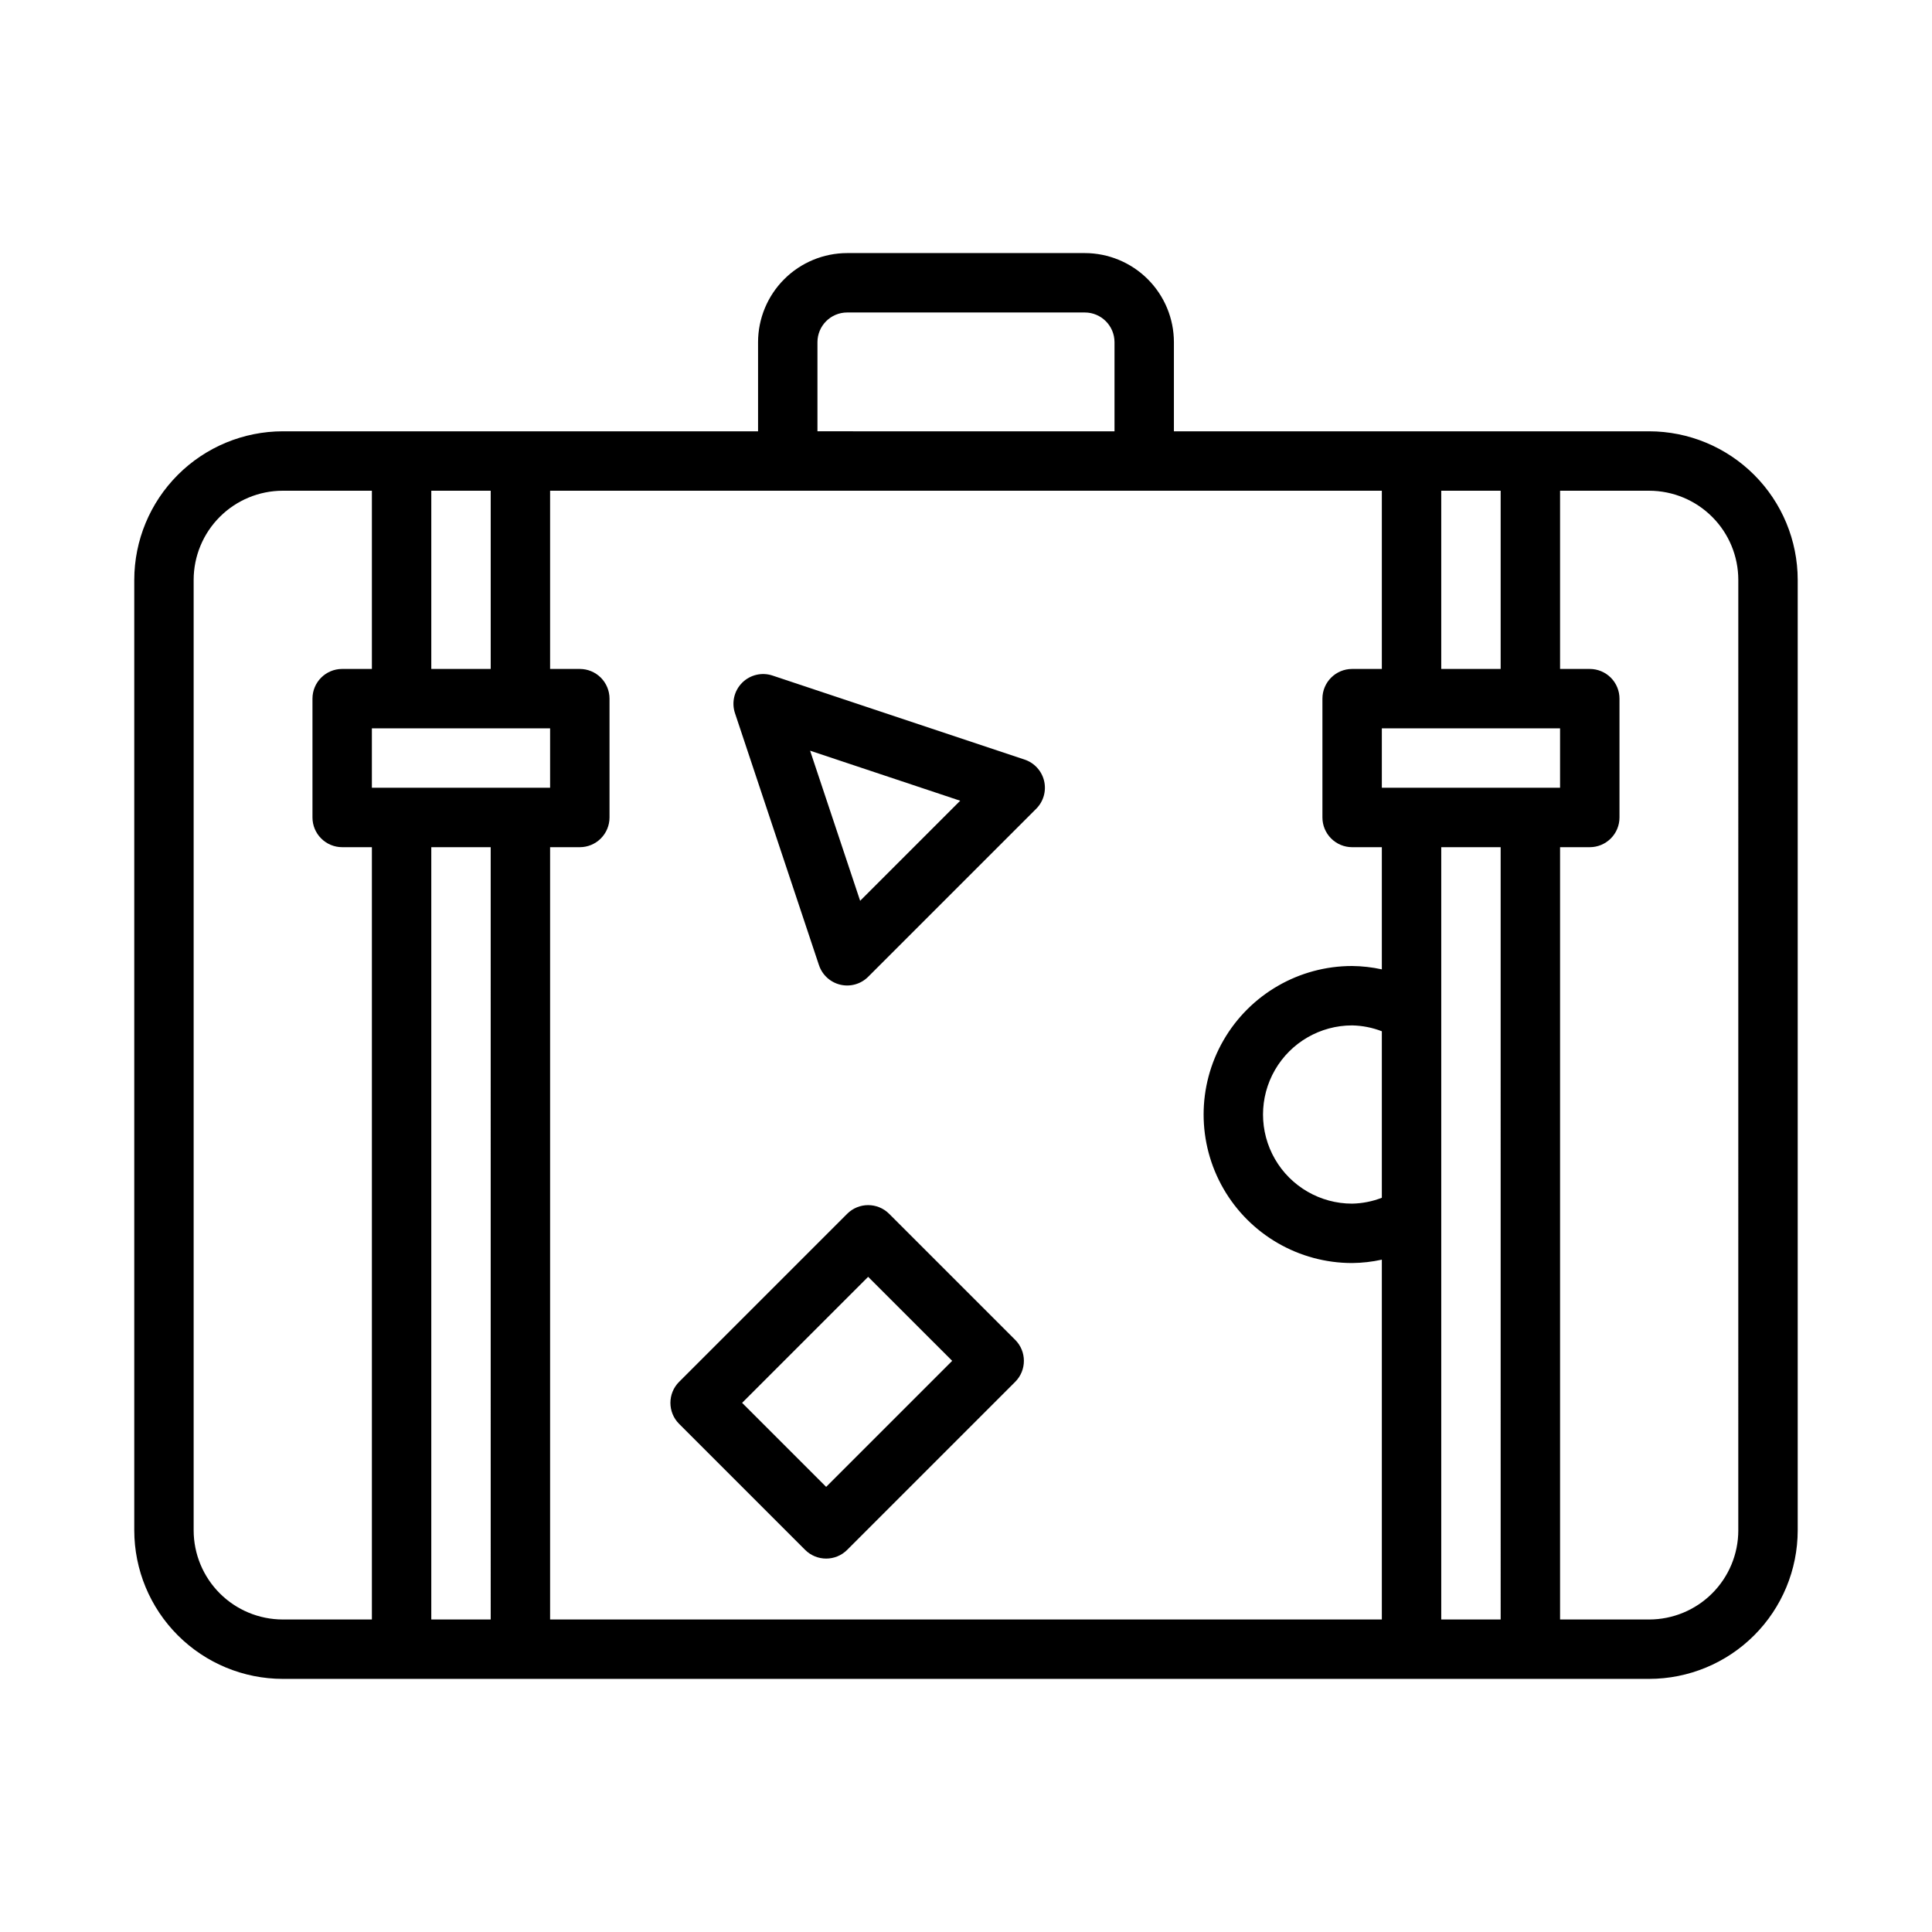
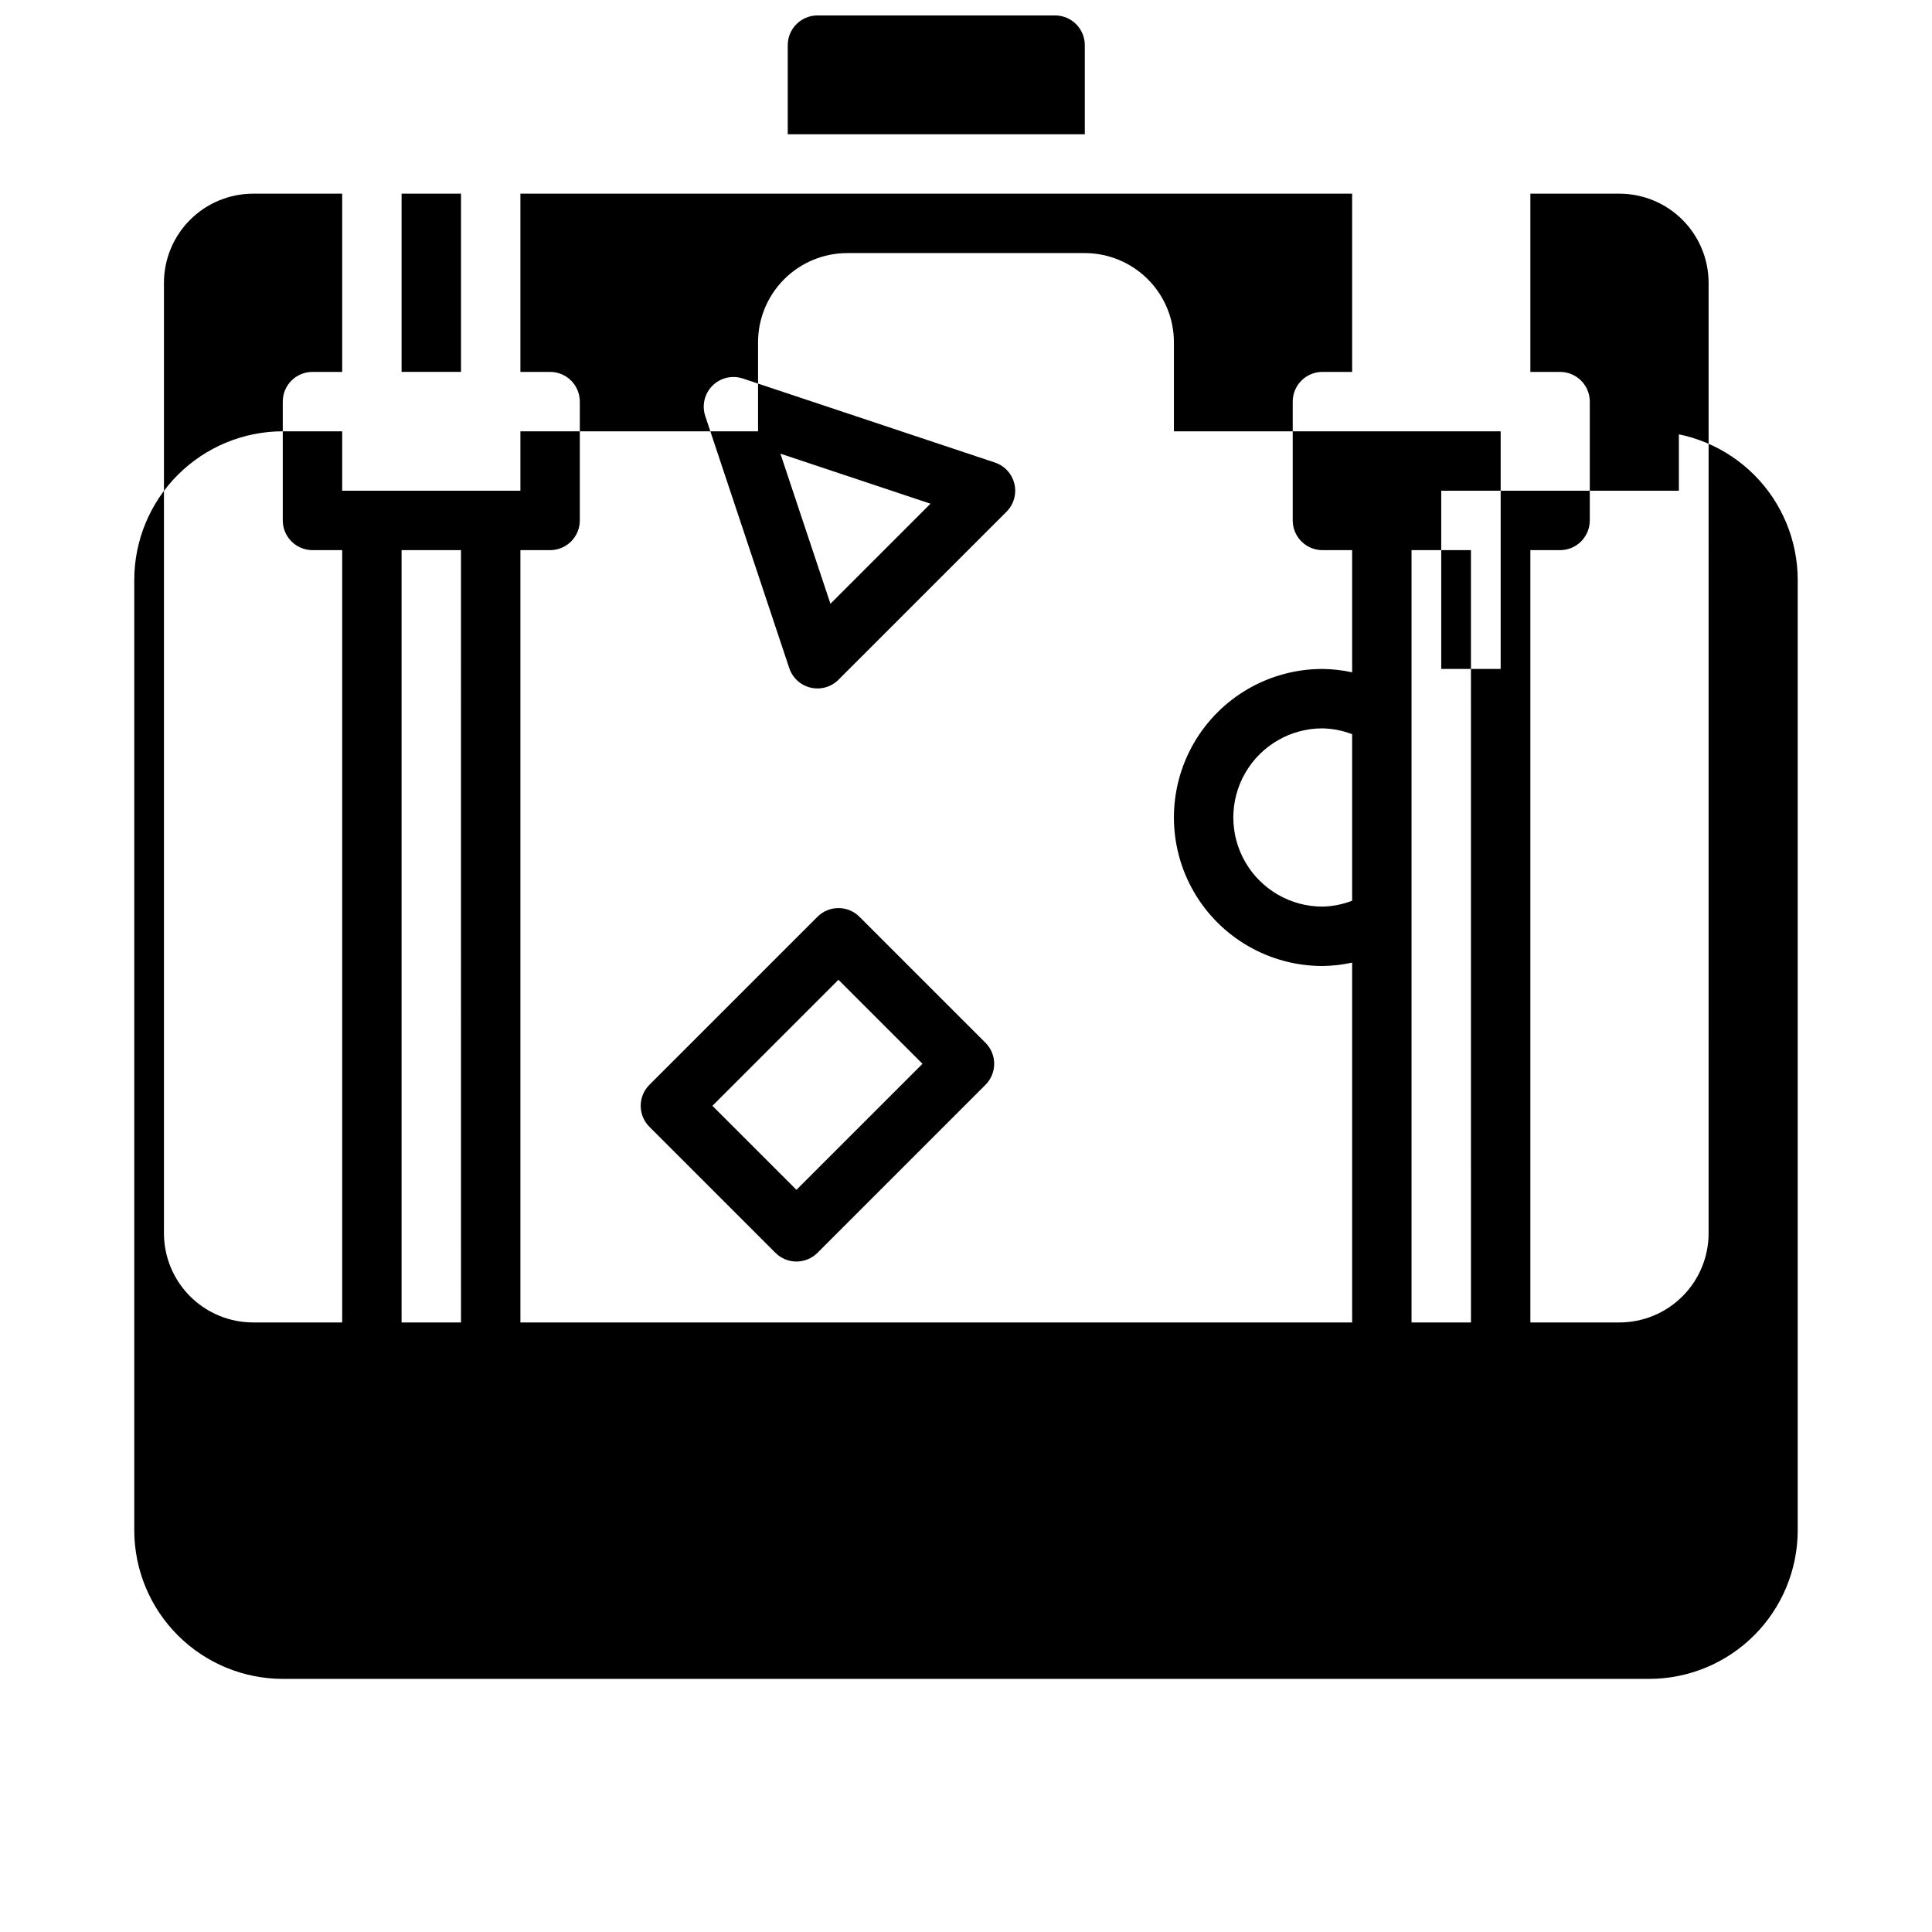
<svg xmlns="http://www.w3.org/2000/svg" fill="#000000" width="800px" height="800px" version="1.1" viewBox="144 144 512 512">
-   <path d="m581.05 258.3h-125.95v-23.613c-0.004-6.262-2.496-12.266-6.922-16.691-4.43-4.43-10.434-6.918-16.691-6.926h-62.977c-6.262 0.008-12.266 2.496-16.691 6.926-4.43 4.426-6.918 10.43-6.926 16.691v23.617l-125.95-0.004c-10.434 0.012-20.438 4.164-27.816 11.543s-11.531 17.383-11.543 27.82v251.9c0.012 10.438 4.164 20.441 11.543 27.82 7.379 7.379 17.383 11.527 27.816 11.539h362.11c10.438-0.012 20.441-4.16 27.82-11.539 7.379-7.379 11.527-17.383 11.539-27.82v-251.9c-0.012-10.438-4.16-20.441-11.539-27.82s-17.383-11.531-27.82-11.543zm-39.359 15.742v47.23l-15.746 0.004v-47.23zm7.871 78.719-39.359 0.004v-15.742h47.23v15.742zm-39.359 108.66c-2.512 0.973-5.176 1.5-7.871 1.555-8.438 0-16.234-4.504-20.453-11.809-4.219-7.309-4.219-16.309 0-23.617 4.219-7.309 12.016-11.809 20.453-11.809 2.695 0.055 5.359 0.578 7.871 1.555zm0-60.531c-2.586-0.562-5.223-0.863-7.871-0.891-14.062 0-27.059 7.5-34.09 19.68-7.027 12.176-7.027 27.18 0 39.359 7.031 12.176 20.027 19.68 34.09 19.68 2.648-0.027 5.285-0.328 7.871-0.895v95.359h-220.42v-204.67h7.875c2.086 0 4.09-0.832 5.566-2.309 1.473-1.477 2.305-3.477 2.305-5.566v-31.488c0-2.086-0.832-4.09-2.305-5.566-1.477-1.473-3.481-2.305-5.566-2.305h-7.875v-47.23h220.42v47.23h-7.871c-4.348 0-7.875 3.523-7.875 7.871v31.488c0 2.09 0.832 4.09 2.309 5.566 1.477 1.477 3.477 2.309 5.566 2.309h7.871zm-267.65-48.125v-15.742h47.23v15.742zm118.08-118.08c0.004-4.348 3.527-7.871 7.875-7.875h62.977c4.344 0.004 7.867 3.527 7.871 7.875v23.617l-78.723-0.004zm-86.59 39.359v47.23h-15.746v-47.23zm-78.723 275.52v-251.9c0.008-6.262 2.5-12.266 6.926-16.691 4.43-4.43 10.43-6.918 16.691-6.926h23.617v47.23h-7.871c-4.348 0-7.875 3.523-7.875 7.871v31.488c0 2.09 0.832 4.09 2.309 5.566 1.477 1.477 3.477 2.309 5.566 2.309h7.871v204.67h-23.617c-6.262-0.008-12.262-2.496-16.691-6.926-4.426-4.426-6.918-10.43-6.926-16.691zm62.977 23.617v-204.67h15.742l0.004 204.67zm267.65 0v-204.67h15.742l0.004 204.67zm78.719-23.617h0.004c-0.008 6.262-2.496 12.266-6.926 16.691-4.426 4.43-10.43 6.918-16.691 6.926h-23.617v-204.67h7.875c2.086 0 4.09-0.832 5.566-2.309 1.477-1.477 2.305-3.477 2.305-5.566v-31.488c0-2.086-0.828-4.09-2.305-5.566-1.477-1.473-3.481-2.305-5.566-2.305h-7.875v-47.23h23.617c6.262 0.008 12.266 2.496 16.691 6.926 4.43 4.426 6.918 10.43 6.926 16.691zm-225.03-83.891c-3.074-3.07-8.055-3.07-11.129 0l-44.535 44.531c-3.074 3.074-3.074 8.059 0 11.133l33.402 33.398c3.074 3.07 8.059 3.07 11.133 0l44.531-44.531c3.074-3.074 3.074-8.059 0-11.133zm-16.695 72.363-22.27-22.266 33.402-33.398 22.27 22.266zm52.59-192.74-66.797-22.266c-2.828-0.941-5.949-0.207-8.055 1.902-2.109 2.109-2.844 5.227-1.902 8.059l22.262 66.797 0.004-0.004c0.863 2.586 3.004 4.543 5.656 5.168 2.656 0.629 5.445-0.164 7.371-2.09l44.535-44.531c1.93-1.93 2.723-4.719 2.098-7.375-0.629-2.652-2.586-4.797-5.172-5.66zm-43.582 37.426-13.262-39.781 39.777 13.262z" />
+   <path d="m581.05 258.3h-125.95v-23.613c-0.004-6.262-2.496-12.266-6.922-16.691-4.43-4.43-10.434-6.918-16.691-6.926h-62.977c-6.262 0.008-12.266 2.496-16.691 6.926-4.43 4.426-6.918 10.43-6.926 16.691v23.617l-125.95-0.004c-10.434 0.012-20.438 4.164-27.816 11.543s-11.531 17.383-11.543 27.82v251.9c0.012 10.438 4.164 20.441 11.543 27.82 7.379 7.379 17.383 11.527 27.816 11.539h362.11c10.438-0.012 20.441-4.16 27.82-11.539 7.379-7.379 11.527-17.383 11.539-27.82v-251.9c-0.012-10.438-4.16-20.441-11.539-27.82s-17.383-11.531-27.82-11.543zm-39.359 15.742v47.23l-15.746 0.004v-47.23zv-15.742h47.23v15.742zm-39.359 108.66c-2.512 0.973-5.176 1.5-7.871 1.555-8.438 0-16.234-4.504-20.453-11.809-4.219-7.309-4.219-16.309 0-23.617 4.219-7.309 12.016-11.809 20.453-11.809 2.695 0.055 5.359 0.578 7.871 1.555zm0-60.531c-2.586-0.562-5.223-0.863-7.871-0.891-14.062 0-27.059 7.5-34.09 19.68-7.027 12.176-7.027 27.18 0 39.359 7.031 12.176 20.027 19.68 34.09 19.68 2.648-0.027 5.285-0.328 7.871-0.895v95.359h-220.42v-204.67h7.875c2.086 0 4.09-0.832 5.566-2.309 1.473-1.477 2.305-3.477 2.305-5.566v-31.488c0-2.086-0.832-4.09-2.305-5.566-1.477-1.473-3.481-2.305-5.566-2.305h-7.875v-47.23h220.42v47.23h-7.871c-4.348 0-7.875 3.523-7.875 7.871v31.488c0 2.09 0.832 4.09 2.309 5.566 1.477 1.477 3.477 2.309 5.566 2.309h7.871zm-267.65-48.125v-15.742h47.23v15.742zm118.08-118.08c0.004-4.348 3.527-7.871 7.875-7.875h62.977c4.344 0.004 7.867 3.527 7.871 7.875v23.617l-78.723-0.004zm-86.59 39.359v47.23h-15.746v-47.23zm-78.723 275.52v-251.9c0.008-6.262 2.5-12.266 6.926-16.691 4.43-4.43 10.43-6.918 16.691-6.926h23.617v47.23h-7.871c-4.348 0-7.875 3.523-7.875 7.871v31.488c0 2.09 0.832 4.09 2.309 5.566 1.477 1.477 3.477 2.309 5.566 2.309h7.871v204.67h-23.617c-6.262-0.008-12.262-2.496-16.691-6.926-4.426-4.426-6.918-10.43-6.926-16.691zm62.977 23.617v-204.67h15.742l0.004 204.67zm267.65 0v-204.67h15.742l0.004 204.67zm78.719-23.617h0.004c-0.008 6.262-2.496 12.266-6.926 16.691-4.426 4.43-10.43 6.918-16.691 6.926h-23.617v-204.67h7.875c2.086 0 4.09-0.832 5.566-2.309 1.477-1.477 2.305-3.477 2.305-5.566v-31.488c0-2.086-0.828-4.09-2.305-5.566-1.477-1.473-3.481-2.305-5.566-2.305h-7.875v-47.23h23.617c6.262 0.008 12.266 2.496 16.691 6.926 4.43 4.426 6.918 10.43 6.926 16.691zm-225.03-83.891c-3.074-3.07-8.055-3.07-11.129 0l-44.535 44.531c-3.074 3.074-3.074 8.059 0 11.133l33.402 33.398c3.074 3.07 8.059 3.07 11.133 0l44.531-44.531c3.074-3.074 3.074-8.059 0-11.133zm-16.695 72.363-22.27-22.266 33.402-33.398 22.27 22.266zm52.59-192.74-66.797-22.266c-2.828-0.941-5.949-0.207-8.055 1.902-2.109 2.109-2.844 5.227-1.902 8.059l22.262 66.797 0.004-0.004c0.863 2.586 3.004 4.543 5.656 5.168 2.656 0.629 5.445-0.164 7.371-2.09l44.535-44.531c1.93-1.93 2.723-4.719 2.098-7.375-0.629-2.652-2.586-4.797-5.172-5.66zm-43.582 37.426-13.262-39.781 39.777 13.262z" />
</svg>